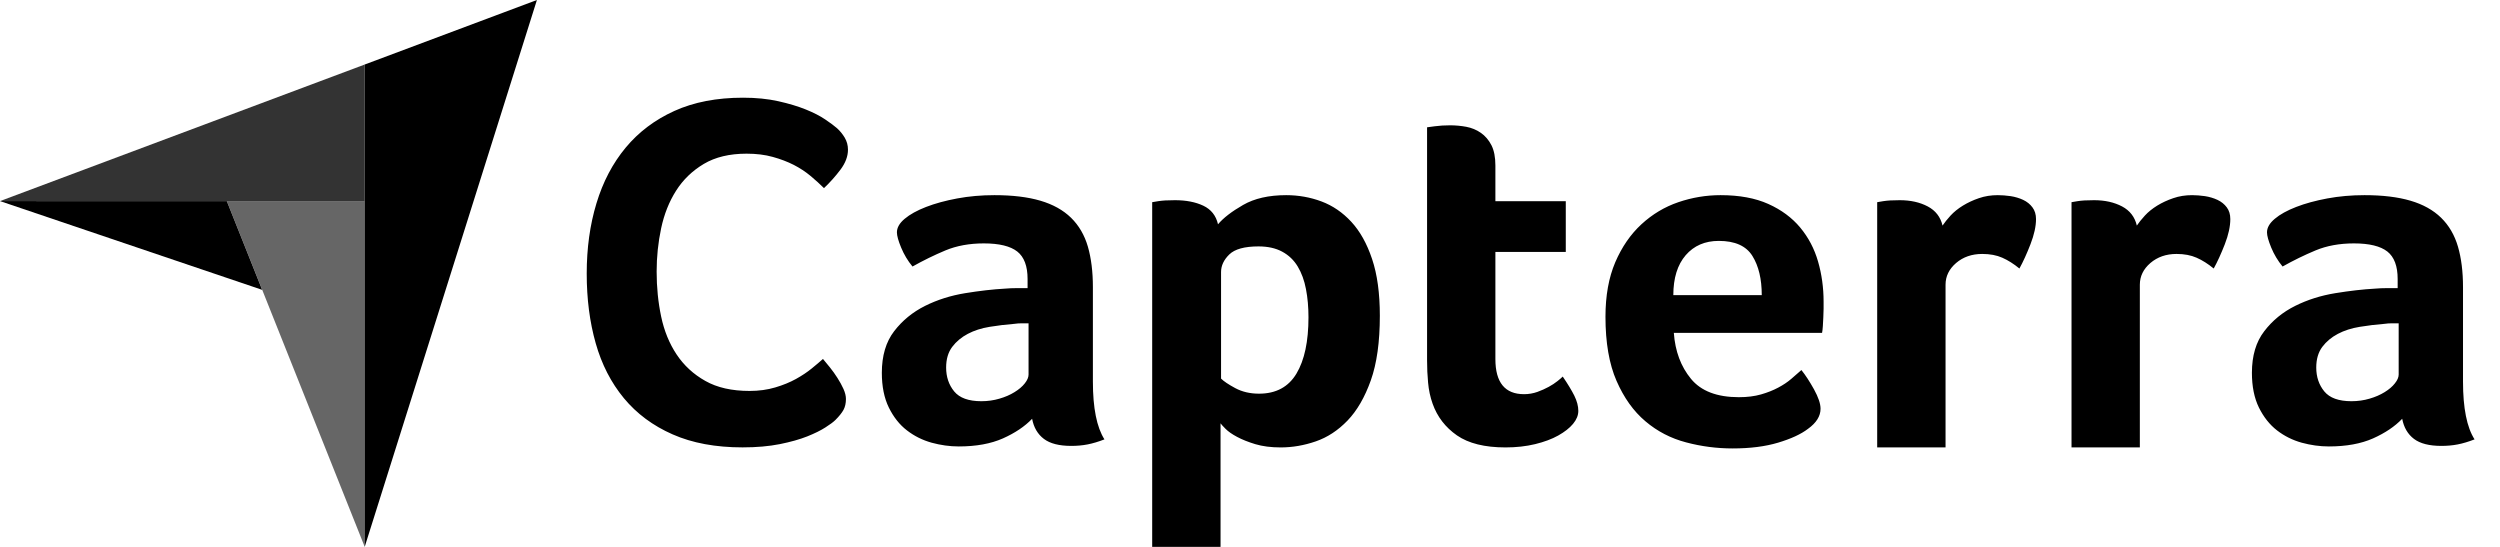
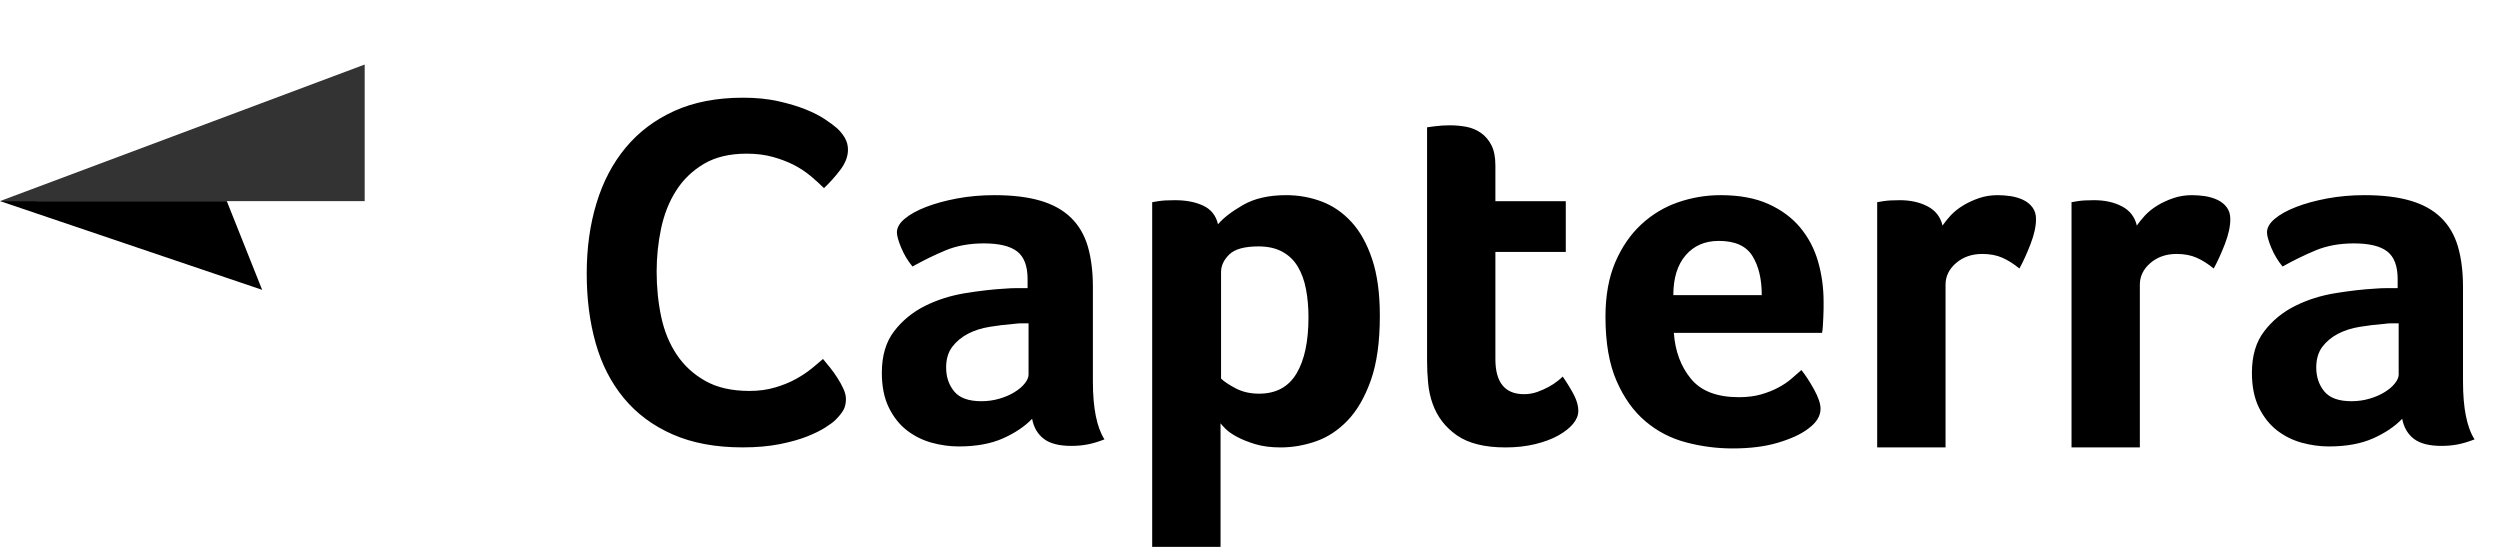
<svg xmlns="http://www.w3.org/2000/svg" width="64" height="14" viewBox="0 0 64 14" fill="none">
  <path opacity="0.8" d="M0 5.148L5.806 5.149L9.336 5.149V1.652L0 5.148Z" fill="black" />
-   <path d="M9.336 1.652V14L13.745 0L9.336 1.652Z" fill="black" />
-   <path opacity="0.6" d="M9.337 5.149L5.807 5.149L9.337 14V5.149Z" fill="black" />
  <path d="M0 5.148L6.711 7.42L5.806 5.149L0 5.148Z" fill="black" />
  <path d="M61.406 8.277H61.226C61.166 8.277 61.106 8.281 61.046 8.29C60.831 8.307 60.619 8.332 60.409 8.367C60.199 8.401 60.012 8.461 59.849 8.547C59.686 8.633 59.553 8.744 59.45 8.881C59.348 9.019 59.296 9.194 59.296 9.409C59.296 9.649 59.365 9.853 59.502 10.02C59.639 10.187 59.871 10.271 60.197 10.271C60.36 10.271 60.514 10.249 60.66 10.206C60.806 10.164 60.934 10.108 61.046 10.039C61.157 9.971 61.245 9.896 61.309 9.814C61.374 9.733 61.406 9.658 61.406 9.589V8.277ZM63.053 9.769C63.053 10.446 63.151 10.94 63.349 11.248C63.194 11.308 63.051 11.351 62.918 11.377C62.785 11.403 62.645 11.415 62.499 11.415C62.191 11.415 61.957 11.356 61.798 11.236C61.639 11.116 61.539 10.944 61.496 10.721C61.307 10.918 61.059 11.085 60.75 11.223C60.441 11.36 60.063 11.429 59.618 11.429C59.386 11.429 59.155 11.396 58.923 11.333C58.691 11.268 58.481 11.164 58.292 11.018C58.104 10.873 57.95 10.678 57.829 10.435C57.709 10.191 57.649 9.894 57.649 9.544C57.649 9.107 57.754 8.752 57.965 8.479C58.174 8.205 58.438 7.99 58.756 7.831C59.073 7.673 59.416 7.565 59.785 7.505C60.154 7.445 60.493 7.406 60.801 7.389C60.904 7.38 61.005 7.376 61.104 7.376H61.38V7.142C61.38 6.812 61.292 6.578 61.116 6.439C60.94 6.301 60.655 6.231 60.261 6.231C59.892 6.231 59.564 6.291 59.277 6.411C58.989 6.531 58.708 6.669 58.434 6.823C58.314 6.677 58.217 6.516 58.144 6.34C58.072 6.165 58.035 6.034 58.035 5.948C58.035 5.828 58.102 5.712 58.235 5.601C58.367 5.489 58.55 5.388 58.782 5.298C59.013 5.208 59.279 5.136 59.579 5.08C59.879 5.024 60.197 4.996 60.531 4.996C60.994 4.996 61.386 5.043 61.708 5.138C62.03 5.232 62.291 5.378 62.493 5.575C62.694 5.772 62.838 6.019 62.924 6.315C63.01 6.611 63.053 6.956 63.053 7.35V9.769ZM54.703 5.775C54.755 5.698 54.823 5.613 54.909 5.519C54.994 5.426 55.1 5.341 55.224 5.264C55.348 5.188 55.486 5.124 55.636 5.073C55.786 5.021 55.946 4.996 56.118 4.996C56.221 4.996 56.33 5.005 56.446 5.021C56.562 5.039 56.669 5.071 56.768 5.117C56.867 5.164 56.946 5.228 57.006 5.309C57.066 5.389 57.096 5.489 57.096 5.608C57.096 5.795 57.049 6.01 56.955 6.253C56.86 6.496 56.766 6.703 56.671 6.874C56.525 6.754 56.38 6.662 56.234 6.598C56.088 6.533 55.917 6.501 55.719 6.501C55.453 6.501 55.231 6.579 55.05 6.733C54.87 6.888 54.78 7.073 54.78 7.288V11.453H53.031V5.176C53.074 5.168 53.125 5.159 53.185 5.15C53.236 5.142 53.296 5.135 53.365 5.131C53.434 5.127 53.515 5.125 53.609 5.125C53.884 5.125 54.122 5.178 54.324 5.284C54.525 5.39 54.651 5.554 54.703 5.775ZM49.729 5.775C49.78 5.698 49.849 5.613 49.934 5.519C50.02 5.426 50.125 5.341 50.25 5.264C50.374 5.188 50.511 5.124 50.661 5.073C50.811 5.021 50.972 4.996 51.144 4.996C51.247 4.996 51.356 5.005 51.472 5.021C51.587 5.039 51.695 5.071 51.793 5.117C51.892 5.164 51.971 5.228 52.031 5.309C52.091 5.389 52.122 5.489 52.122 5.608C52.122 5.795 52.074 6.01 51.98 6.253C51.886 6.496 51.791 6.703 51.697 6.874C51.551 6.754 51.405 6.662 51.26 6.598C51.114 6.533 50.942 6.501 50.745 6.501C50.479 6.501 50.256 6.579 50.076 6.733C49.896 6.888 49.806 7.073 49.806 7.288V11.453H48.056V5.176C48.099 5.168 48.15 5.159 48.21 5.15C48.262 5.142 48.322 5.135 48.391 5.131C48.459 5.127 48.541 5.125 48.635 5.125C48.91 5.125 49.148 5.178 49.349 5.284C49.55 5.39 49.677 5.554 49.729 5.775ZM45.101 7.556C45.101 7.144 45.022 6.81 44.862 6.553C44.702 6.295 44.415 6.167 44.001 6.167C43.648 6.167 43.365 6.289 43.154 6.533C42.943 6.778 42.837 7.119 42.837 7.556H45.101ZM44.515 10.168C44.73 10.168 44.919 10.144 45.083 10.097C45.247 10.05 45.393 9.992 45.522 9.923C45.651 9.855 45.763 9.78 45.858 9.698C45.953 9.617 46.038 9.542 46.116 9.473C46.219 9.601 46.327 9.767 46.439 9.968C46.55 10.17 46.606 10.335 46.606 10.464C46.606 10.652 46.499 10.824 46.285 10.978C46.105 11.116 45.849 11.233 45.52 11.332C45.189 11.431 44.801 11.48 44.355 11.48C43.952 11.48 43.555 11.429 43.165 11.325C42.775 11.223 42.427 11.043 42.123 10.785C41.818 10.528 41.572 10.183 41.383 9.75C41.194 9.317 41.1 8.77 41.1 8.109C41.1 7.569 41.184 7.104 41.351 6.713C41.519 6.323 41.741 6 42.02 5.742C42.299 5.485 42.614 5.296 42.966 5.176C43.317 5.056 43.678 4.996 44.046 4.996C44.527 4.996 44.934 5.071 45.268 5.221C45.603 5.371 45.875 5.573 46.086 5.826C46.296 6.079 46.448 6.368 46.542 6.694C46.636 7.02 46.684 7.363 46.684 7.723V7.903C46.684 7.972 46.681 8.045 46.677 8.122C46.673 8.199 46.669 8.275 46.665 8.347C46.66 8.42 46.654 8.478 46.645 8.521H42.85C42.884 8.993 43.031 9.385 43.289 9.698C43.547 10.012 43.956 10.168 44.515 10.168ZM36.675 10.335C36.614 10.164 36.576 9.984 36.559 9.795C36.541 9.606 36.533 9.418 36.533 9.229V3.259C36.593 3.251 36.657 3.242 36.726 3.233C36.786 3.225 36.85 3.219 36.919 3.214C36.987 3.21 37.056 3.208 37.125 3.208C37.262 3.208 37.399 3.221 37.536 3.246C37.673 3.272 37.798 3.323 37.91 3.401C38.021 3.478 38.111 3.583 38.18 3.716C38.248 3.849 38.282 4.023 38.282 4.237V5.15H40.084V6.45H38.282V9.193C38.282 9.792 38.527 10.091 39.016 10.091C39.136 10.091 39.249 10.071 39.357 10.033C39.464 9.994 39.56 9.951 39.646 9.904C39.732 9.857 39.807 9.808 39.872 9.756C39.936 9.705 39.981 9.666 40.006 9.64C40.135 9.829 40.234 9.993 40.303 10.13C40.371 10.269 40.405 10.398 40.405 10.519C40.405 10.632 40.36 10.742 40.27 10.851C40.18 10.959 40.053 11.058 39.891 11.149C39.728 11.24 39.53 11.314 39.299 11.37C39.067 11.426 38.814 11.454 38.54 11.454C38.008 11.454 37.594 11.351 37.298 11.146C37.002 10.94 36.794 10.67 36.675 10.335ZM33.497 8.122C33.497 7.865 33.476 7.625 33.433 7.402C33.391 7.179 33.32 6.986 33.222 6.823C33.124 6.66 32.992 6.533 32.825 6.443C32.659 6.353 32.457 6.308 32.218 6.308C31.86 6.308 31.61 6.377 31.47 6.514C31.329 6.651 31.259 6.802 31.259 6.964V9.692C31.327 9.76 31.448 9.842 31.623 9.936C31.798 10.03 32 10.078 32.231 10.078C32.666 10.078 32.985 9.906 33.19 9.563C33.395 9.22 33.497 8.74 33.497 8.122ZM31.181 5.742C31.318 5.579 31.532 5.414 31.823 5.247C32.113 5.08 32.481 4.996 32.926 4.996C33.242 4.996 33.544 5.05 33.83 5.157C34.116 5.264 34.371 5.438 34.593 5.678C34.815 5.918 34.993 6.235 35.125 6.63C35.258 7.024 35.324 7.509 35.324 8.084C35.324 8.752 35.247 9.304 35.093 9.737C34.939 10.17 34.74 10.513 34.497 10.766C34.253 11.019 33.982 11.197 33.682 11.3C33.383 11.403 33.084 11.454 32.785 11.454C32.537 11.454 32.321 11.426 32.137 11.371C31.953 11.315 31.797 11.253 31.669 11.184C31.541 11.116 31.442 11.047 31.374 10.978C31.306 10.91 31.263 10.862 31.246 10.837V13.999H29.496V5.176C29.539 5.168 29.591 5.159 29.652 5.15C29.704 5.142 29.764 5.135 29.833 5.131C29.902 5.127 29.985 5.125 30.079 5.125C30.364 5.125 30.606 5.172 30.805 5.266C31.004 5.361 31.13 5.519 31.181 5.742ZM26.331 8.277H26.151C26.091 8.277 26.031 8.281 25.971 8.29C25.757 8.307 25.544 8.332 25.334 8.367C25.124 8.401 24.938 8.461 24.775 8.547C24.612 8.633 24.479 8.744 24.376 8.881C24.273 9.019 24.221 9.194 24.221 9.409C24.221 9.649 24.29 9.853 24.427 10.02C24.564 10.187 24.796 10.271 25.122 10.271C25.285 10.271 25.439 10.249 25.585 10.206C25.731 10.164 25.86 10.108 25.971 10.039C26.082 9.971 26.171 9.896 26.235 9.814C26.299 9.733 26.331 9.658 26.331 9.589V8.277ZM27.978 9.769C27.978 10.446 28.077 10.94 28.274 11.248C28.12 11.308 27.976 11.351 27.843 11.377C27.71 11.403 27.571 11.415 27.425 11.415C27.116 11.415 26.883 11.356 26.724 11.236C26.565 11.116 26.464 10.944 26.422 10.721C26.233 10.918 25.984 11.085 25.675 11.223C25.366 11.36 24.989 11.429 24.543 11.429C24.312 11.429 24.08 11.396 23.849 11.333C23.617 11.268 23.407 11.164 23.218 11.018C23.029 10.873 22.875 10.678 22.755 10.435C22.635 10.191 22.575 9.894 22.575 9.544C22.575 9.107 22.68 8.752 22.89 8.479C23.1 8.205 23.364 7.99 23.681 7.831C23.998 7.673 24.341 7.565 24.71 7.505C25.079 7.445 25.418 7.406 25.727 7.389C25.83 7.38 25.93 7.376 26.029 7.376H26.306V7.142C26.306 6.812 26.218 6.578 26.042 6.439C25.866 6.301 25.581 6.231 25.186 6.231C24.818 6.231 24.489 6.291 24.202 6.411C23.915 6.531 23.634 6.669 23.36 6.823C23.239 6.677 23.143 6.516 23.07 6.34C22.997 6.165 22.961 6.034 22.961 5.948C22.961 5.828 23.027 5.712 23.16 5.601C23.293 5.489 23.475 5.388 23.707 5.298C23.939 5.208 24.204 5.136 24.505 5.08C24.805 5.024 25.122 4.996 25.457 4.996C25.92 4.996 26.312 5.043 26.634 5.138C26.955 5.232 27.217 5.378 27.419 5.575C27.62 5.772 27.764 6.019 27.85 6.315C27.935 6.611 27.978 6.956 27.978 7.35V9.769ZM21.388 10.75C21.337 10.801 21.252 10.865 21.132 10.941C21.013 11.018 20.857 11.095 20.665 11.172C20.474 11.248 20.239 11.314 19.962 11.37C19.685 11.425 19.367 11.453 19.009 11.453C18.319 11.453 17.722 11.342 17.219 11.12C16.716 10.899 16.3 10.59 15.972 10.194C15.644 9.797 15.403 9.328 15.25 8.787C15.096 8.245 15.02 7.651 15.02 7.003C15.02 6.355 15.102 5.756 15.269 5.206C15.435 4.656 15.684 4.181 16.017 3.78C16.349 3.38 16.765 3.066 17.264 2.84C17.763 2.614 18.349 2.501 19.022 2.501C19.355 2.501 19.655 2.531 19.924 2.591C20.192 2.651 20.427 2.721 20.627 2.802C20.827 2.883 20.994 2.968 21.126 3.058C21.258 3.147 21.358 3.222 21.426 3.281C21.503 3.35 21.569 3.431 21.625 3.524C21.68 3.618 21.708 3.721 21.708 3.831C21.708 4.002 21.644 4.172 21.516 4.343C21.388 4.513 21.247 4.671 21.094 4.816C20.991 4.714 20.877 4.609 20.749 4.503C20.621 4.396 20.478 4.303 20.32 4.221C20.162 4.141 19.983 4.072 19.783 4.017C19.583 3.961 19.359 3.934 19.112 3.934C18.677 3.934 18.313 4.021 18.018 4.196C17.724 4.371 17.488 4.599 17.309 4.88C17.13 5.161 17.002 5.483 16.925 5.845C16.848 6.208 16.81 6.577 16.81 6.952C16.81 7.353 16.848 7.736 16.925 8.102C17.002 8.469 17.134 8.793 17.321 9.074C17.509 9.356 17.754 9.582 18.057 9.752C18.359 9.923 18.736 10.008 19.188 10.008C19.427 10.008 19.646 9.978 19.847 9.918C20.047 9.859 20.224 9.786 20.378 9.701C20.531 9.616 20.666 9.526 20.78 9.433C20.895 9.339 20.991 9.258 21.068 9.189C21.119 9.249 21.179 9.322 21.247 9.407C21.316 9.493 21.38 9.583 21.439 9.676C21.499 9.769 21.55 9.863 21.593 9.957C21.635 10.051 21.656 10.136 21.656 10.213C21.656 10.323 21.635 10.417 21.593 10.494C21.55 10.571 21.482 10.656 21.388 10.75Z" fill="black" />
</svg>